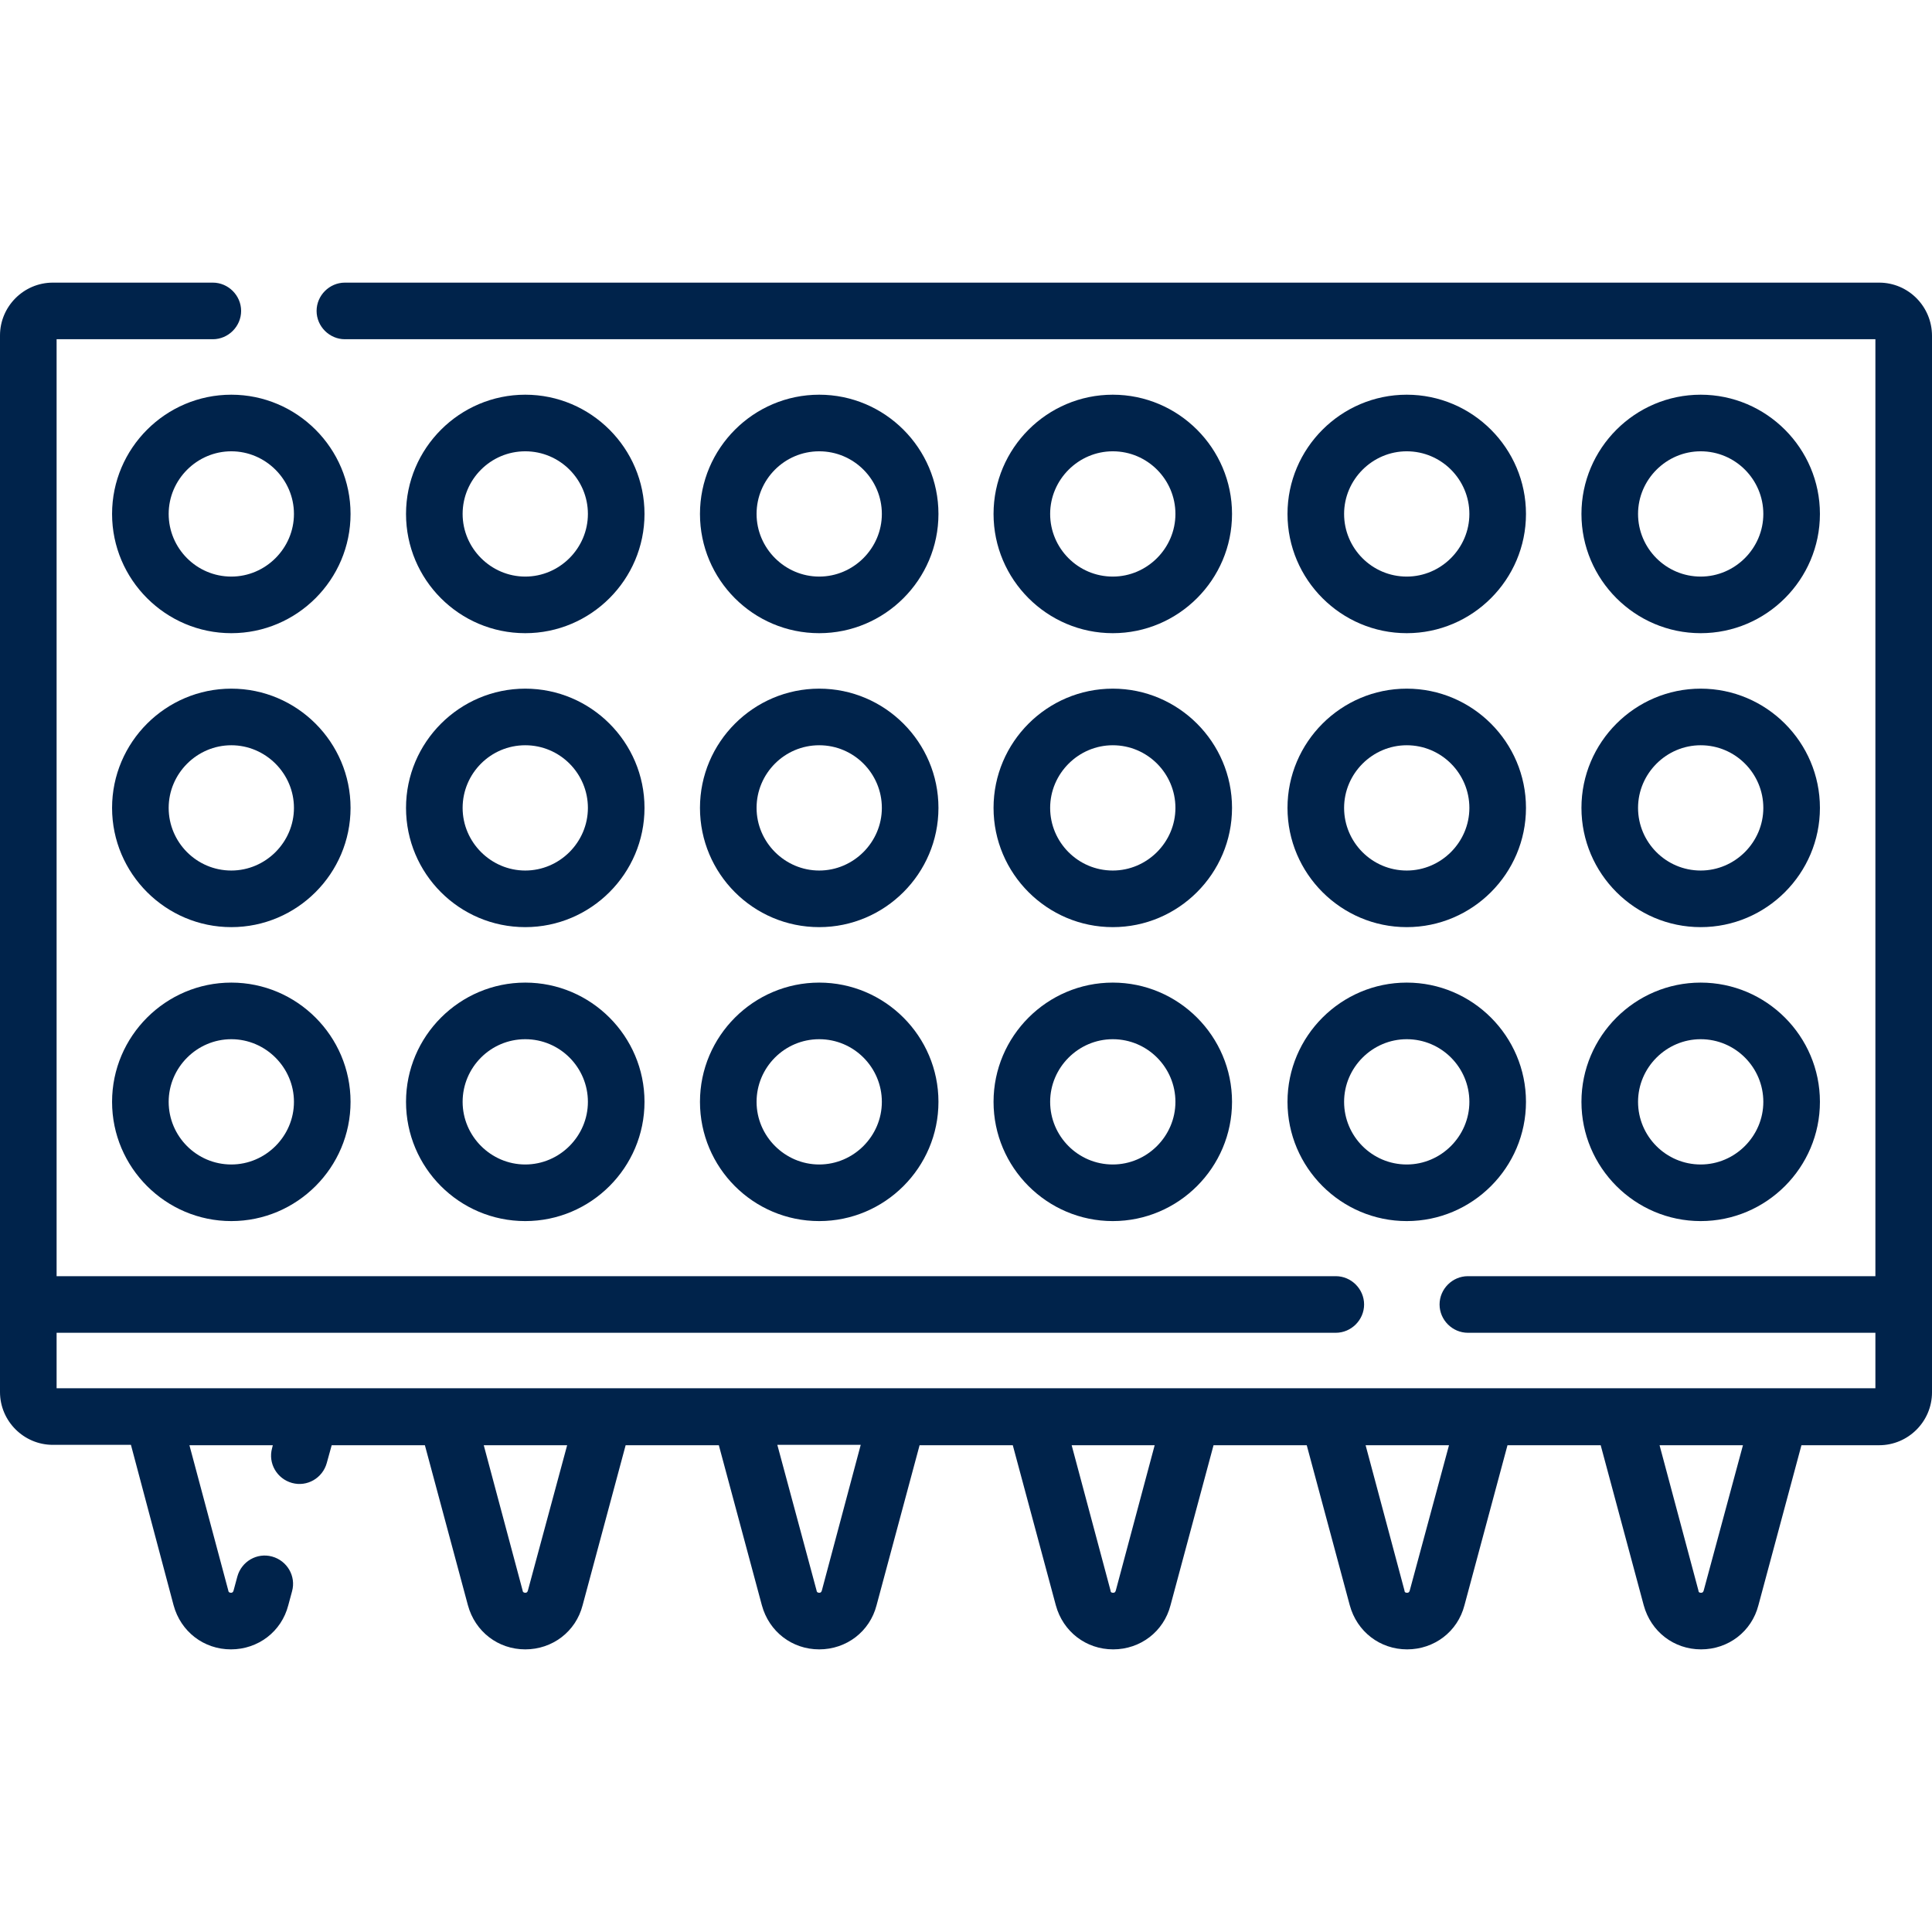
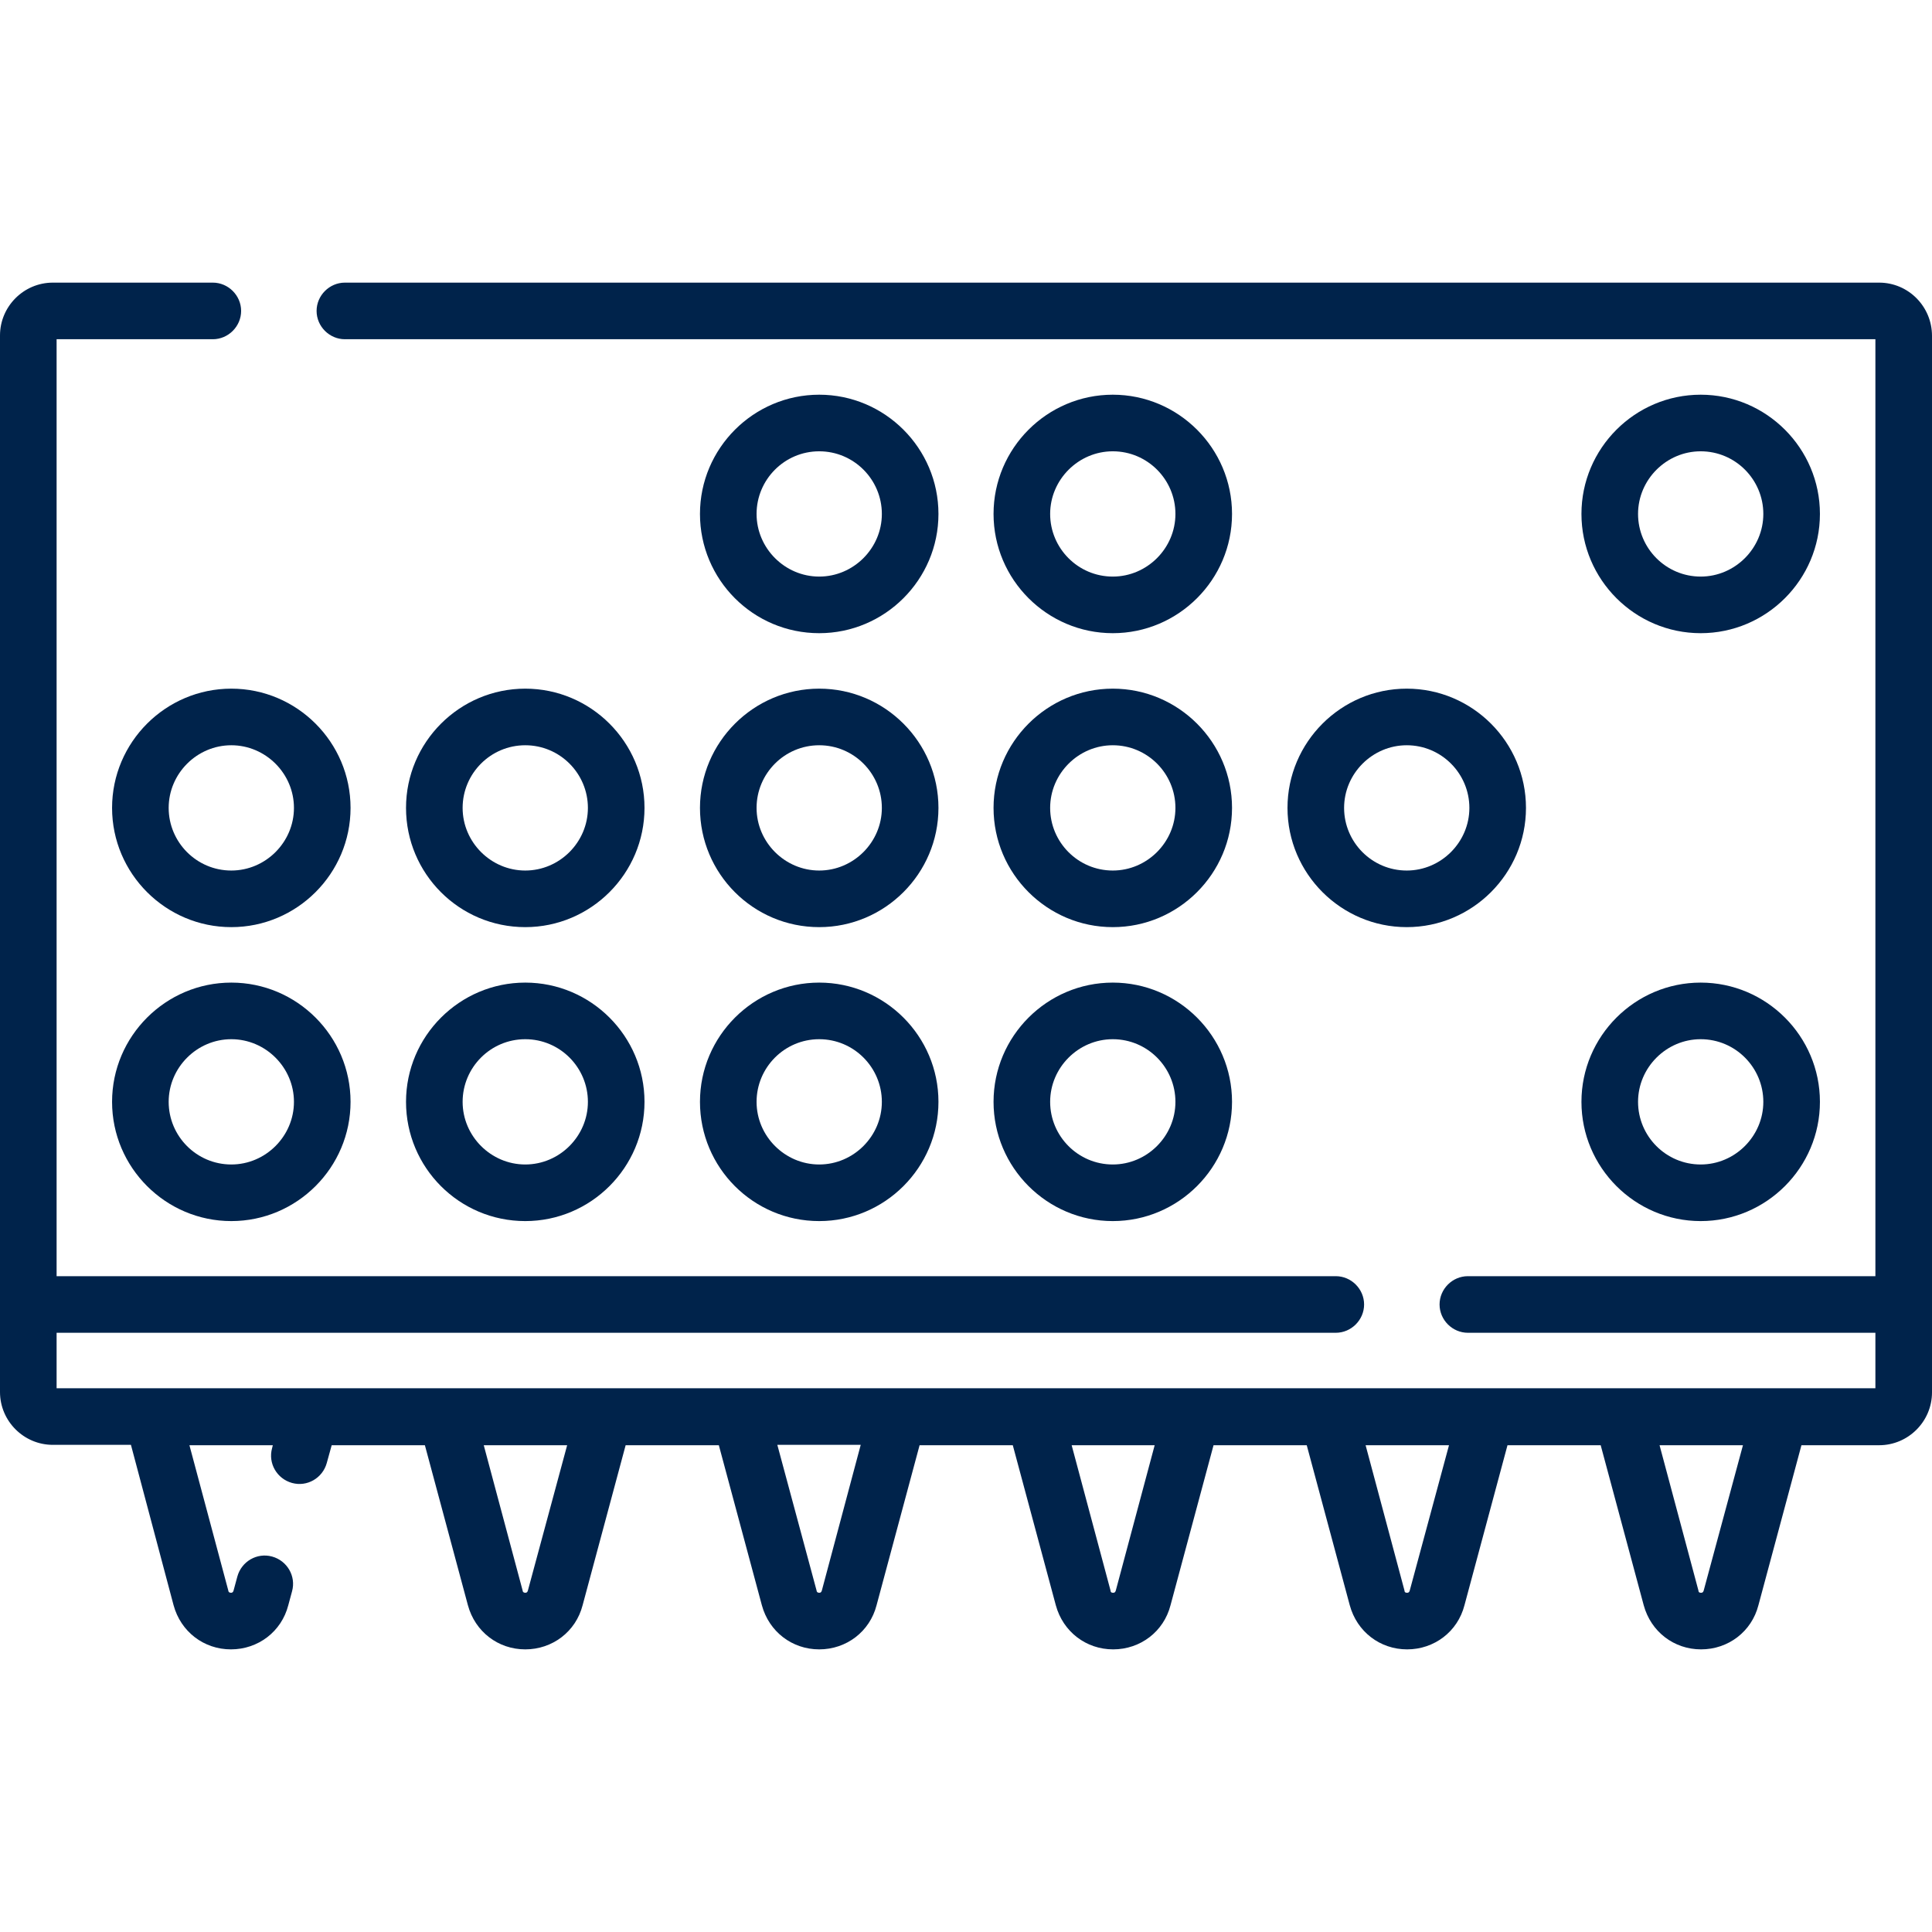
<svg xmlns="http://www.w3.org/2000/svg" id="Capa_1" x="0px" y="0px" viewBox="0 0 512 512" style="enable-background:new 0 0 512 512;" xml:space="preserve">
  <style type="text/css">
	.st0{fill:#00234B;}
</style>
  <g>
    <path class="st0" d="M498,74.9H91.4c-4.1,0-7.5,3.4-7.5,7.5s3.4,7.5,7.5,7.5H497v248.3H389c-4.1,0-7.5,3.4-7.5,7.5s3.4,7.5,7.5,7.5   h108v14.7c-85.4,0-301.8,0-378.6,0c-0.1,0-0.1,0-0.2,0c-19.5,0-81.9,0-103.2,0v-14.7h339c4.1,0,7.5-3.4,7.5-7.5s-3.4-7.5-7.5-7.5   H15V89.9h41.4c4.1,0,7.5-3.4,7.5-7.5s-3.4-7.5-7.5-7.5H14c-7.7,0-14,6.3-14,14v280c0,7.7,6.3,14,14,14h20.7L46,425.4   c1.9,7,8,11.7,15.2,11.7s13.4-4.7,15.2-11.7l1-3.7c1.1-4-1.3-8.1-5.3-9.2c-4-1.1-8.1,1.3-9.2,5.3l-1,3.7c-0.1,0.3-0.2,0.6-0.7,0.6   s-0.7-0.3-0.7-0.6l-10.3-38.5h22.1l-0.2,0.8c-1.1,4,1.3,8.1,5.3,9.2c4,1.1,8.1-1.3,9.2-5.3l1.3-4.7h24.7l11.4,42.4   c1.9,7,8,11.7,15.2,11.7s13.4-4.7,15.2-11.7l11.4-42.4h24.7l11.4,42.4c1.9,7,8,11.7,15.2,11.7s13.4-4.7,15.2-11.7l11.4-42.4h24.7   l11.4,42.4c1.9,7,8,11.7,15.2,11.7c7.2,0,13.4-4.7,15.2-11.7l11.4-42.4h24.7l11.4,42.4c1.9,7,8,11.7,15.2,11.7   c7.2,0,13.4-4.7,15.2-11.7l11.4-42.4h24.7l11.4,42.4c1.9,7,8,11.7,15.2,11.7c7.2,0,13.4-4.7,15.2-11.7l11.4-42.4H498   c7.7,0,14-6.3,14-14V89C512,81.2,505.7,74.9,498,74.9L498,74.9z M139.9,421.5c-0.1,0.3-0.2,0.6-0.7,0.6s-0.7-0.3-0.7-0.6   l-10.3-38.5h22.1L139.9,421.5z M217.8,421.5c-0.1,0.3-0.2,0.6-0.7,0.6s-0.7-0.3-0.7-0.6L206,382.9h22.1L217.8,421.5z M295.7,421.5   c-0.1,0.3-0.2,0.6-0.7,0.6c-0.6,0-0.7-0.3-0.7-0.6l-10.3-38.5H306L295.7,421.5z M373.6,421.5c-0.1,0.3-0.2,0.6-0.7,0.6   c-0.6,0-0.7-0.3-0.7-0.6l-10.3-38.5h22.1L373.6,421.5z M451.5,421.5c-0.1,0.3-0.2,0.6-0.7,0.6c-0.6,0-0.7-0.3-0.7-0.6l-10.3-38.5   h22.1L451.5,421.5z" />
    <path class="st0" d="M61.3,260.4c-17.4,0-31.6,14.2-31.6,31.6s14.2,31.6,31.6,31.6s31.6-14.2,31.6-31.6S78.7,260.4,61.3,260.4z    M61.3,308.6c-9.2,0-16.6-7.5-16.6-16.6s7.5-16.6,16.6-16.6s16.6,7.5,16.6,16.6S70.4,308.6,61.3,308.6z" />
    <path class="st0" d="M139.2,323.6c17.4,0,31.6-14.2,31.6-31.6s-14.2-31.6-31.6-31.6s-31.6,14.2-31.6,31.6S121.7,323.6,139.2,323.6z    M139.2,275.4c9.2,0,16.6,7.5,16.6,16.6s-7.5,16.6-16.6,16.6s-16.6-7.5-16.6-16.6S130,275.4,139.2,275.4z" />
    <path class="st0" d="M217.1,323.6c17.4,0,31.6-14.2,31.6-31.6s-14.2-31.6-31.6-31.6s-31.6,14.2-31.6,31.6S199.6,323.6,217.1,323.6z    M217.1,275.4c9.2,0,16.6,7.5,16.6,16.6s-7.5,16.6-16.6,16.6s-16.6-7.5-16.6-16.6S207.9,275.4,217.1,275.4z" />
    <path class="st0" d="M294.9,323.6c17.4,0,31.6-14.2,31.6-31.6s-14.2-31.6-31.6-31.6s-31.6,14.2-31.6,31.6S277.5,323.6,294.9,323.6z    M294.9,275.4c9.2,0,16.6,7.5,16.6,16.6s-7.5,16.6-16.6,16.6c-9.2,0-16.6-7.5-16.6-16.6S285.8,275.4,294.9,275.4z" />
-     <path class="st0" d="M372.8,323.6c17.4,0,31.6-14.2,31.6-31.6s-14.2-31.6-31.6-31.6s-31.6,14.2-31.6,31.6S355.4,323.6,372.8,323.6z    M372.8,275.4c9.2,0,16.6,7.5,16.6,16.6s-7.5,16.6-16.6,16.6c-9.2,0-16.6-7.5-16.6-16.6S363.7,275.4,372.8,275.4z" />
    <path class="st0" d="M450.7,323.6c17.4,0,31.6-14.2,31.6-31.6s-14.2-31.6-31.6-31.6s-31.6,14.2-31.6,31.6S433.3,323.6,450.7,323.6z    M450.7,275.4c9.2,0,16.6,7.5,16.6,16.6s-7.5,16.6-16.6,16.6c-9.2,0-16.6-7.5-16.6-16.6S441.6,275.4,450.7,275.4z" />
    <path class="st0" d="M61.3,182.5c-17.4,0-31.6,14.2-31.6,31.6s14.2,31.6,31.6,31.6s31.6-14.2,31.6-31.6S78.7,182.5,61.3,182.5z    M61.3,230.7c-9.2,0-16.6-7.5-16.6-16.6s7.5-16.6,16.6-16.6s16.6,7.5,16.6,16.6S70.4,230.7,61.3,230.7z" />
    <path class="st0" d="M139.2,245.7c17.4,0,31.6-14.2,31.6-31.6s-14.2-31.6-31.6-31.6s-31.6,14.2-31.6,31.6S121.7,245.7,139.2,245.7z    M139.2,197.5c9.2,0,16.6,7.5,16.6,16.6s-7.5,16.6-16.6,16.6s-16.6-7.5-16.6-16.6S130,197.5,139.2,197.5z" />
    <path class="st0" d="M217.1,245.7c17.4,0,31.6-14.2,31.6-31.6s-14.2-31.6-31.6-31.6s-31.6,14.2-31.6,31.6S199.6,245.7,217.1,245.7z    M217.1,197.5c9.2,0,16.6,7.5,16.6,16.6s-7.5,16.6-16.6,16.6s-16.6-7.5-16.6-16.6S207.9,197.5,217.1,197.5z" />
    <path class="st0" d="M294.9,245.7c17.4,0,31.6-14.2,31.6-31.6s-14.2-31.6-31.6-31.6c-17.4,0-31.6,14.2-31.6,31.6   S277.5,245.7,294.9,245.7z M294.9,197.5c9.2,0,16.6,7.5,16.6,16.6s-7.5,16.6-16.6,16.6c-9.2,0-16.6-7.5-16.6-16.6   S285.8,197.5,294.9,197.5z" />
    <path class="st0" d="M372.8,245.7c17.4,0,31.6-14.2,31.6-31.6s-14.2-31.6-31.6-31.6c-17.4,0-31.6,14.2-31.6,31.6   S355.4,245.7,372.8,245.7z M372.8,197.5c9.2,0,16.6,7.5,16.6,16.6s-7.5,16.6-16.6,16.6c-9.2,0-16.6-7.5-16.6-16.6   S363.7,197.5,372.8,197.5z" />
-     <path class="st0" d="M450.7,245.7c17.4,0,31.6-14.2,31.6-31.6s-14.2-31.6-31.6-31.6s-31.6,14.2-31.6,31.6S433.3,245.7,450.7,245.7z    M450.7,197.5c9.2,0,16.6,7.5,16.6,16.6s-7.5,16.6-16.6,16.6c-9.2,0-16.6-7.5-16.6-16.6S441.6,197.5,450.7,197.5z" />
-     <path class="st0" d="M61.3,104.6c-17.4,0-31.6,14.2-31.6,31.6s14.2,31.6,31.6,31.6s31.6-14.2,31.6-31.6S78.7,104.6,61.3,104.6z    M61.3,152.8c-9.2,0-16.6-7.5-16.6-16.6s7.5-16.6,16.6-16.6s16.6,7.5,16.6,16.6S70.4,152.8,61.3,152.8z" />
-     <path class="st0" d="M139.2,167.8c17.4,0,31.6-14.2,31.6-31.6s-14.2-31.6-31.6-31.6s-31.6,14.2-31.6,31.6S121.7,167.8,139.2,167.8z    M139.2,119.6c9.2,0,16.6,7.5,16.6,16.6s-7.5,16.6-16.6,16.6s-16.6-7.5-16.6-16.6S130,119.6,139.2,119.6z" />
    <path class="st0" d="M217.1,167.8c17.4,0,31.6-14.2,31.6-31.6s-14.2-31.6-31.6-31.6s-31.6,14.2-31.6,31.6S199.6,167.8,217.1,167.8z    M217.1,119.6c9.2,0,16.6,7.5,16.6,16.6s-7.5,16.6-16.6,16.6s-16.6-7.5-16.6-16.6S207.9,119.6,217.1,119.6z" />
    <path class="st0" d="M294.9,167.8c17.4,0,31.6-14.2,31.6-31.6s-14.2-31.6-31.6-31.6s-31.6,14.2-31.6,31.6S277.5,167.8,294.9,167.8z    M294.9,119.6c9.2,0,16.6,7.5,16.6,16.6s-7.5,16.6-16.6,16.6c-9.2,0-16.6-7.5-16.6-16.6S285.8,119.6,294.9,119.6z" />
-     <path class="st0" d="M372.8,167.8c17.4,0,31.6-14.2,31.6-31.6s-14.2-31.6-31.6-31.6s-31.6,14.2-31.6,31.6S355.4,167.8,372.8,167.8z    M372.8,119.6c9.2,0,16.6,7.5,16.6,16.6s-7.5,16.6-16.6,16.6c-9.2,0-16.6-7.5-16.6-16.6S363.7,119.6,372.8,119.6z" />
    <path class="st0" d="M450.7,167.8c17.4,0,31.6-14.2,31.6-31.6s-14.2-31.6-31.6-31.6s-31.6,14.2-31.6,31.6S433.3,167.8,450.7,167.8z    M450.7,119.6c9.2,0,16.6,7.5,16.6,16.6s-7.5,16.6-16.6,16.6c-9.2,0-16.6-7.5-16.6-16.6S441.6,119.6,450.7,119.6z" />
  </g>
</svg>